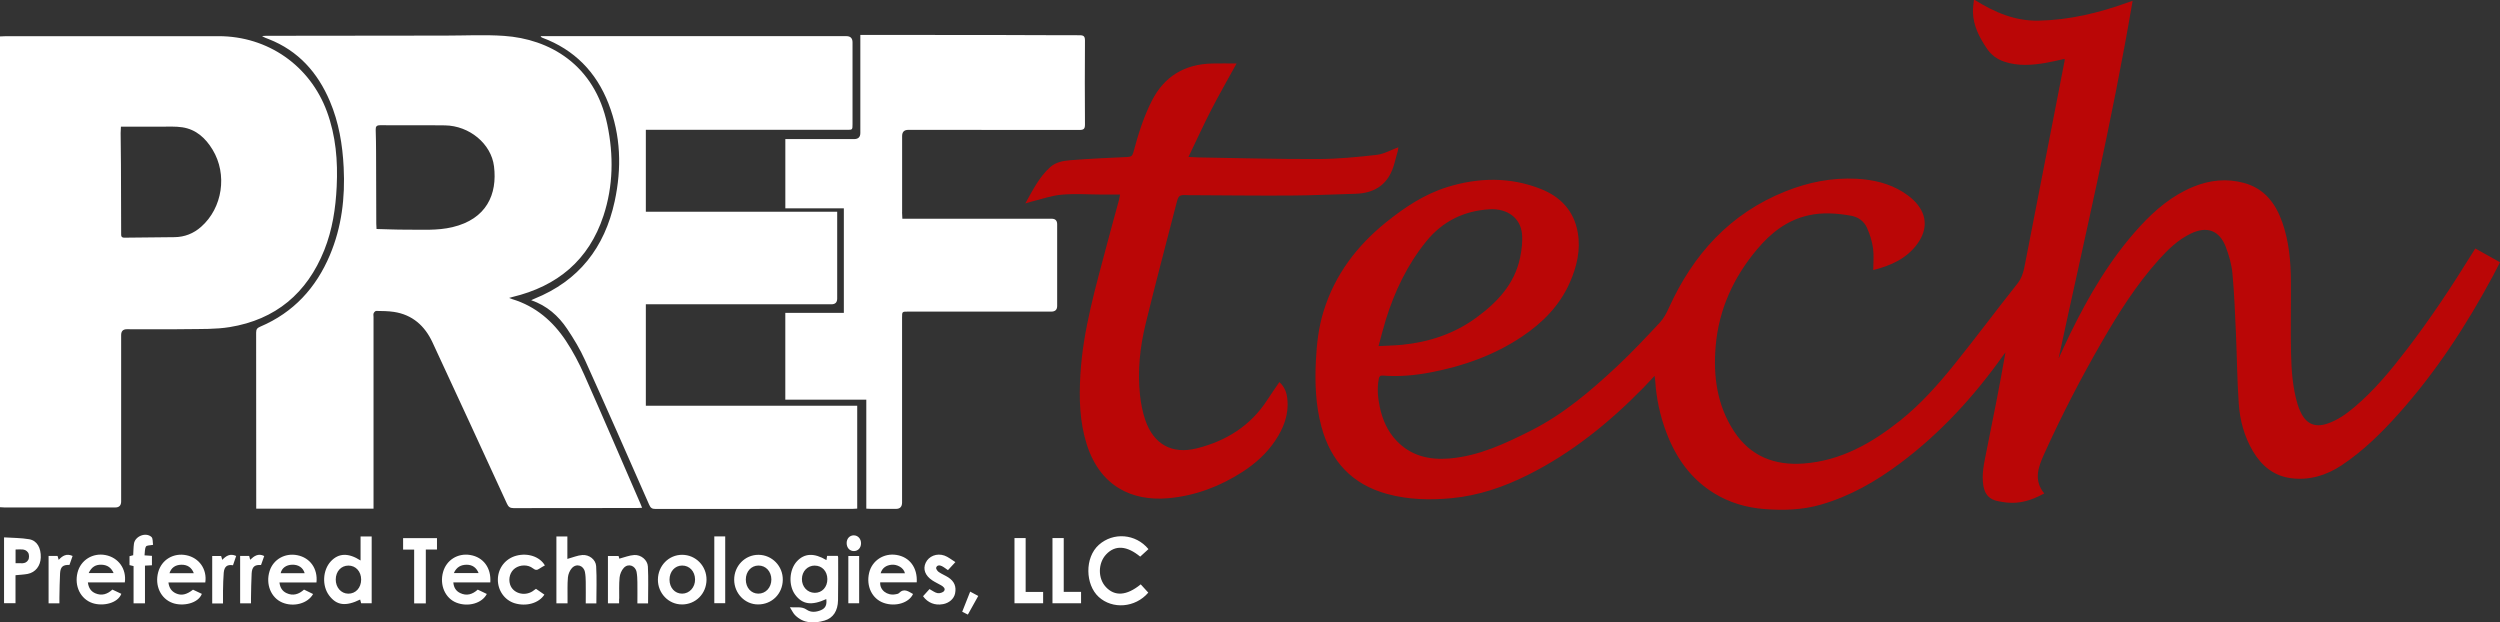
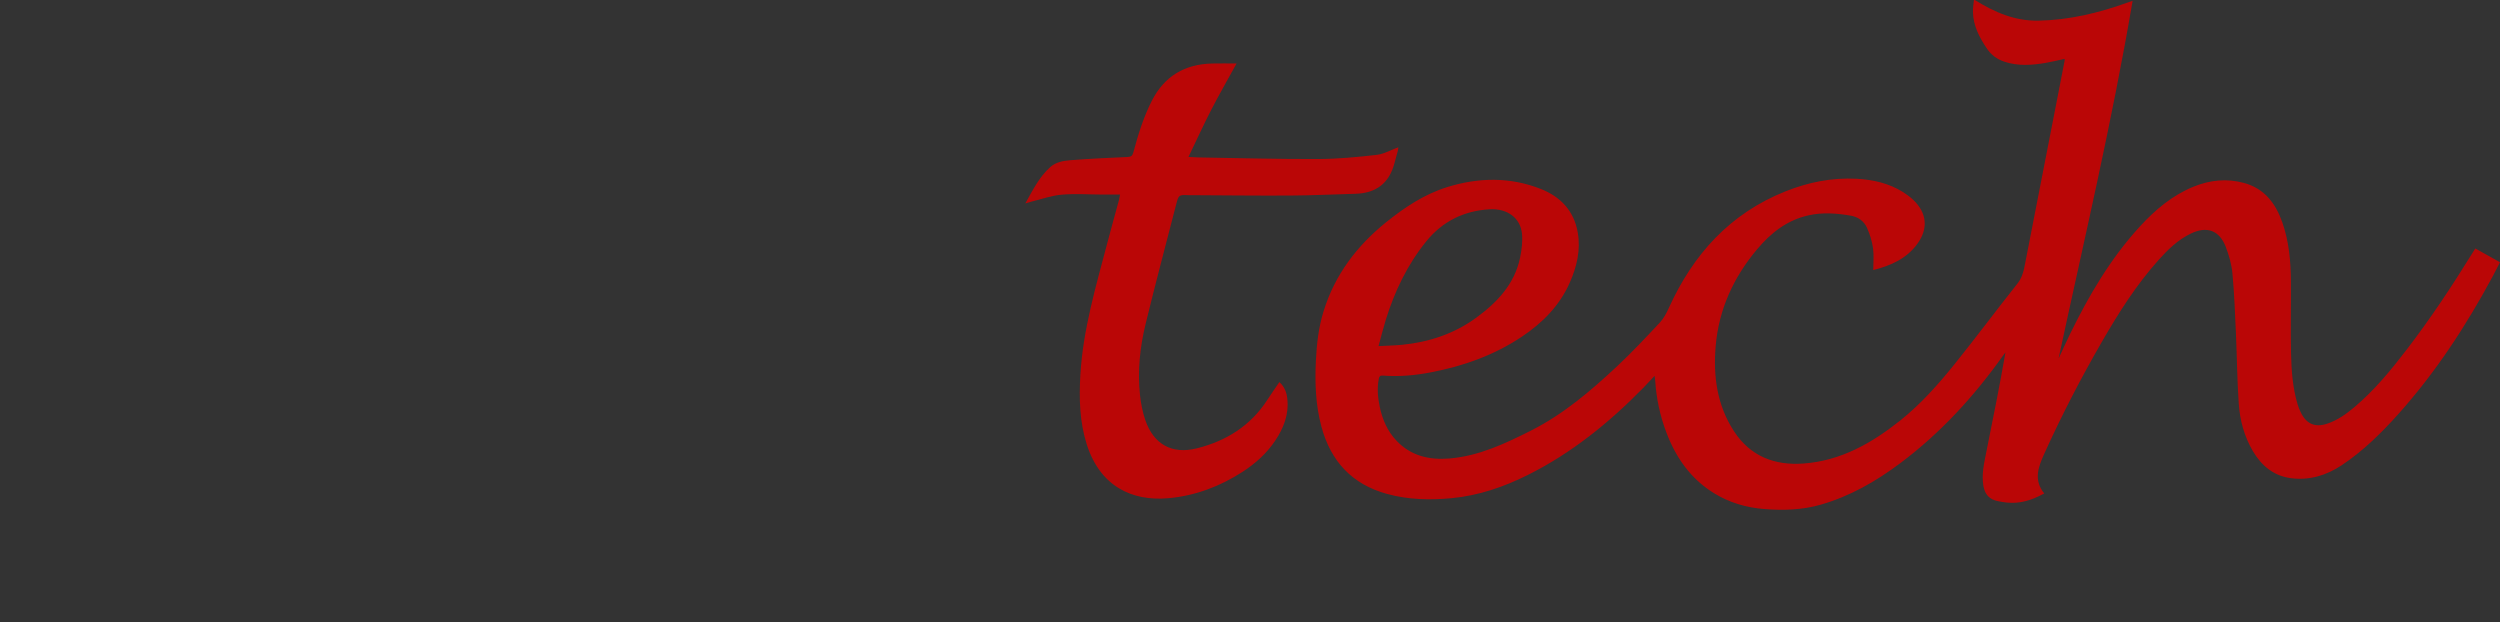
<svg xmlns="http://www.w3.org/2000/svg" id="Layer_1" viewBox="0 0 863.99 215.12">
  <rect x="0" y="0" width="863.99" height="215.12" fill="#333333" stroke="none" />
-   <path d="M0,12.59c.73-.03,1.46-.09,2.19-.09h73.36c16.99,0,31.6,10.16,37.45,26.09,3.07,8.37,3.79,17.05,3.36,25.89-.36,7.53-1.48,14.92-4.29,21.96-5.96,14.9-16.8,24.02-32.71,26.61-4.82.78-9.82.63-14.74.7-6.93.11-13.86.03-20.79.03-1.31,0-1.96.67-1.96,2.02v57.49c0,1.39-.68,2.09-2.05,2.09H1.6c-.53,0-1.07-.06-1.6-.09V12.59ZM41.79,43.75c-.04.96-.1,1.59-.1,2.21.03,3.66.09,7.31.11,10.97.03,7.9.05,15.8.07,23.7,0,.82-.06,1.53,1.16,1.51,5.76-.09,11.52-.11,17.27-.18,3.5-.04,6.57-1.25,9.2-3.57,7.42-6.54,9.16-18.12,3.96-26.68-2.43-4-5.69-7-10.46-7.72-2.34-.35-4.77-.21-7.16-.22-4.63-.03-9.26,0-14.05,0v-.02ZM129.1,175.8h-40.55v-1.6c0-19.75.01-39.5-.03-59.25,0-1.18.38-1.62,1.44-2.07,11.46-4.87,19.26-13.38,24.04-24.71,4.09-9.69,5.3-19.86,4.77-30.31-.39-7.89-1.67-15.58-4.77-22.88-4.21-9.92-10.9-17.45-21.15-21.47-.76-.3-1.53-.54-2.29-1.06.45-.03.9-.08,1.35-.08,20.7-.03,41.39-.05,62.09-.07,6.73,0,13.49-.36,20.19.1,15.51,1.06,31.35,9.76,35.7,30.69,2.19,10.55,2.07,21.14-1.33,31.46-5.06,15.37-15.95,24.37-31.49,28.09-.26.06-.51.15-1.12.32.61.23.88.36,1.17.45,7.97,2.44,13.94,7.57,18.44,14.35,2.46,3.71,4.56,7.72,6.37,11.8,6.56,14.77,12.93,29.62,19.37,44.44.19.44.36.88.6,1.48-.59.03-1.06.08-1.52.08-14.3,0-28.6,0-42.91.04-1.24,0-1.77-.45-2.26-1.51-8.56-18.62-17.12-37.24-25.77-55.82-2.64-5.67-6.92-9.51-13.3-10.48-2.01-.31-4.08-.3-6.13-.34-.3,0-.74.46-.88.8-.16.38-.04.86-.04,1.3v66.24h.01ZM130.13,79.14c3.51.08,6.92.25,10.32.23,5.3-.03,10.63.38,15.88-.86,11.86-2.8,15.58-11.41,14.4-21-.96-7.86-8.54-14.06-16.95-14.18-7.46-.1-14.93,0-22.4-.05-1.27,0-1.58.47-1.54,1.62.09,2.63.12,5.26.13,7.89.03,8.19.05,16.38.07,24.57,0,.52.05,1.05.09,1.77h0ZM223.19,105.16h64.17q1.97,0,1.97-2v-29.98h-66.13v-28.31h69.45c1.97,0,1.98,0,1.98-2V14.63c0-1.42-.71-2.13-2.13-2.14h-105.66c.16.35.36.46.57.54,11.09,4.12,18.65,11.87,22.89,22.78,4.27,10.99,4.6,22.31,2.13,33.76-3.46,15.98-12.38,27.49-27.76,33.68-.32.13-.63.28-1.1.5,5.45,1.88,9.41,5.4,12.42,9.89,2.33,3.47,4.51,7.09,6.22,10.89,7.5,16.59,14.82,33.26,22.15,49.92.46,1.05.96,1.45,2.13,1.44,22.75-.04,45.5-.03,68.24-.03.52,0,1.03-.06,1.52-.09v-35.56h-73.05v-35.05h0ZM311.77,73.35v-26.33c0-1.43.71-2.14,2.14-2.14,19.72,0,39.44,0,59.16.03,1.45,0,1.9-.37,1.89-1.88-.07-9.65-.07-19.31,0-28.97.01-1.51-.43-1.89-1.89-1.88-9.27.02-18.55-.07-27.82-.08-15.38-.02-30.75-.02-46.13-.03h-1.79v33.89c0,1.41-.72,2.11-2.17,2.11h-23.75v23.94h20.22v36.12h-20.23v29.99h27.99v37.67c.69.03,1.22.08,1.74.08h8.49c1.41,0,2.12-.72,2.13-2.16v-63.93c0-2.08,0-2.09,2.06-2.09h49.5q2.04,0,2.04-1.95v-28.23q0-1.92-1.91-1.92h-51.59c-.04-.87-.1-1.55-.1-2.22l.02-.02Z" fill="#fff" />
  <path d="M682.51.01c6.75,4.2,13.79,7.3,22.02,7.13,10.67-.22,20.84-2.68,30.79-6.27.45-.16.9-.31,1.7-.58-7.07,41.7-16.76,82.58-25.6,123.67,1.31-2.81,2.57-5.64,3.92-8.42,6.55-13.4,14.04-26.21,24.2-37.27,5.29-5.76,11.18-10.75,18.52-13.75,5.67-2.31,11.51-2.92,17.47-1.29,7.09,1.94,10.95,7.1,13.25,13.68,2.27,6.52,2.89,13.31,2.95,20.15.07,8.34-.14,16.68.04,25.01.13,5.93.55,11.88,2.26,17.63.3,1.02.7,2.03,1.18,2.98,1.95,3.9,4.94,5.13,9.09,3.74,3.58-1.2,6.59-3.37,9.43-5.76,6.87-5.79,12.53-12.69,17.97-19.78,8.21-10.68,15.64-21.9,22.71-33.35.33-.53.67-1.05,1.05-1.66,2.86,1.6,5.62,3.14,8.53,4.77-.84,1.63-1.61,3.19-2.44,4.72-9.19,17.11-19.74,33.28-32.73,47.78-5.87,6.55-12.15,12.72-19.49,17.62-5.27,3.51-11.18,5.35-17.61,4.5-5.96-.79-10.13-4.28-13.11-9.31-2.99-5.05-4.5-10.63-4.9-16.38-.57-8.11-.62-16.25-.98-24.38-.31-6.91-.57-13.82-1.21-20.7-.29-3.1-1.18-6.23-2.3-9.16-2.22-5.76-6.55-7.29-12.13-4.58-4.43,2.15-7.89,5.52-11.12,9.13-7.69,8.58-13.81,18.27-19.54,28.2-7.28,12.62-13.98,25.55-19.98,38.83-2.06,4.56-3.7,9.02.02,13.63-4.27,2.35-8.46,3.66-13.1,3.13-.97-.11-1.93-.28-2.89-.47-2.9-.57-4.49-2.25-5.01-5.17-.71-4.04.22-7.95,1-11.86,2.29-11.4,4.6-22.8,6.61-34.37-.29.38-.59.74-.86,1.13-10.01,14.08-21.56,26.7-35.43,37.1-8.4,6.3-17.43,11.49-27.59,14.4-6.35,1.82-12.9,2.02-19.45,1.5-6.26-.49-12.17-2.22-17.53-5.56-7.96-4.95-13.01-12.19-16.29-20.79-2.19-5.74-3.5-11.78-3.89-17.91-.03-.51-.13-1.01-.23-1.78-1.43,1.53-2.63,2.87-3.89,4.15-11.81,12.06-24.8,22.58-40,30.16-8.31,4.14-17,7.1-26.29,7.98-7.47.71-14.92.53-22.22-1.46-12.11-3.3-19.5-11.27-22.73-23.25-2.03-7.52-2.29-15.2-1.91-22.92.28-5.75.94-11.45,2.65-16.98,3.91-12.63,11.53-22.66,21.73-30.85,6.38-5.12,13.21-9.65,21.08-12.08,10.76-3.33,21.64-3.53,32.27.67,6.88,2.72,11.51,7.62,12.78,15.13,1.02,6.01-.34,11.73-2.76,17.21-3.51,7.98-9.41,13.92-16.55,18.7-9.59,6.41-20.23,10.19-31.5,12.34-5.48,1.05-11.01,1.56-16.59,1.11-.93-.07-1.22.34-1.37,1.09-.64,3.26-.36,6.5.32,9.72.93,4.36,2.63,8.36,5.74,11.65,5,5.3,11.35,6.77,18.3,6.2,10.18-.84,19.2-5.1,28.16-9.61,11.26-5.67,20.7-13.73,29.79-22.23,5.16-4.82,9.99-9.99,14.82-15.14,1.33-1.42,2.29-3.27,3.11-5.07,8.4-18.54,21.19-32.69,40.44-40.33,7.83-3.11,15.98-4.74,24.45-4.29,5.72.3,11.2,1.55,16.12,4.65,1.23.78,2.42,1.67,3.47,2.67,4.69,4.47,5.23,9.84,1.45,15.09-3.74,5.2-9.19,7.59-15.29,9.14,0-2.64.27-5.15-.08-7.57-.35-2.41-1.1-4.84-2.1-7.06-1.02-2.26-3.05-3.74-5.53-4.16-4.87-.84-9.77-1.22-14.68-.12-7.41,1.65-13,6.07-17.74,11.71-8.16,9.69-13.24,20.77-14.33,33.45-.89,10.41.46,20.46,6.32,29.45,5.67,8.69,14.06,11.89,24.05,11.16,12.87-.95,23.57-7.03,33.41-14.87,7.06-5.63,13.04-12.35,18.67-19.34,7.43-9.22,14.5-18.74,21.87-28.02,1.89-2.38,2.27-5.1,2.8-7.84,3.51-17.91,6.99-35.83,10.48-53.75,1-5.11,1.99-10.23,2.98-15.34.04-.18,0-.38,0-.69-2.22.48-4.36,1.02-6.54,1.39-4.74.81-9.49,1.15-14.18-.38-2.54-.83-4.59-2.3-6.1-4.53-2.6-3.84-4.73-7.87-4.85-12.64-.04-1.39.22-2.79.34-4.19h.33ZM476.44,119.61c2.98-.16,5.6-.2,8.2-.46,9.34-.94,18.01-3.83,25.61-9.4,7.22-5.29,13.21-11.61,15.1-20.76.55-2.68.9-5.53.64-8.23-.53-5.44-5.07-8.8-11.27-8.43-8.8.53-16.17,4.16-21.76,11.02-6.61,8.12-11.02,17.4-14.09,27.35-.87,2.82-1.57,5.69-2.45,8.91h.02ZM386.81,68.77c-1.36,5.02-2.77,10.04-4.09,15.07-3.96,15.06-8.43,30.02-9.35,45.69-.47,8.11-.28,16.18,2.2,24.02,4.6,14.49,15.59,19.78,28.3,18.62,9.18-.83,17.83-4.08,25.65-9.17,4.38-2.85,8.21-6.28,11.14-10.64,2.96-4.39,4.82-9.14,4.23-14.56-.23-2.14-.92-4.11-2.74-5.75-1.45,2.13-2.83,4.08-4.12,6.08-5.8,9.02-14.26,14.28-24.43,16.82-8.59,2.15-14.92-1.41-17.79-9.78-.94-2.74-1.5-5.66-1.82-8.54-.91-8.32-.04-16.57,1.92-24.65,3.36-13.8,7.01-27.53,10.56-41.29.87-3.38.91-3.37,4.31-3.24h.44c11.61.05,23.23.2,34.84.13,7.46-.04,14.91-.41,22.37-.61,7.15-.19,11.7-3.65,13.5-10.62.38-1.46.81-2.91,1.19-4.36.1-.39.1-.81.13-1.09-2.53.92-4.93,2.33-7.45,2.62-6.72.77-13.5,1.42-20.25,1.44-13.75.05-27.51-.33-41.26-.55-1.05-.02-2.09-.1-3.56-.17,2.72-5.64,5.17-11.03,7.88-16.3,2.71-5.26,5.67-10.4,8.74-16-3.03,0-5.75-.06-8.47.01-9.46.23-16.5,4.4-20.82,12.9-2.88,5.67-4.75,11.71-6.38,17.83-.32,1.22-.84,1.53-2.07,1.58-6.57.28-13.14.6-19.7,1.11-2.46.19-5.03.66-6.95,2.38-3.79,3.39-6,7.89-8.62,12.56.93-.28,1.47-.47,2.03-.6,3.5-.85,6.96-2.12,10.5-2.43,4.69-.41,9.45-.06,14.17-.04h6.06c-.15.75-.21,1.13-.31,1.49l.02.04Z" fill="#ba0606" />
-   <path d="M285.62,193.56c.08-.55.15-.97.22-1.46h3.7c.05.21.12.4.12.58,0,4.92.05,9.85-.04,14.77-.07,3.67-1.68,6.15-4.67,7.02-3.67,1.07-7.27,1.05-10.21-1.91-.65-.66-1.04-1.58-1.76-2.7,2.25.19,4.04-.39,5.83.86,1.45,1.02,3.28.84,4.92.14,1.57-.67,2.08-1.82,1.83-3.82-5.04,2.32-8.24,1.88-10.74-1.49-2.38-3.22-2.11-8.63.58-11.55,2.59-2.81,5.95-2.98,10.22-.43h0ZM281.58,195.46c-2.5,0-4.4,1.97-4.44,4.61-.04,2.69,1.87,4.77,4.41,4.81,2.55.03,4.41-1.98,4.38-4.76-.02-2.71-1.84-4.65-4.35-4.65h0ZM124.61,193.71v-8.31h3.84v23.08h-3.64c-.1-.37-.22-.82-.34-1.28-5.03,2.46-8.15,2.04-10.74-1.43-2.5-3.35-2.22-8.74.6-11.77,2.67-2.86,6.04-3.02,10.28-.3h0ZM124.81,200.28c0-2.77-1.85-4.81-4.38-4.82-2.53,0-4.38,2-4.4,4.8-.02,2.75,1.85,4.88,4.31,4.91,2.58.03,4.47-2.03,4.47-4.89ZM382.14,202.82c-2.76-3-2.69-8.21.14-11.22,3.12-3.32,7.16-3.03,11.77.77.96-.88,1.91-1.74,2.85-2.6-4.41-5.36-12.16-5.91-17.14-1.48-4.96,4.41-4.7,13.77-.05,18.01,4.74,4.33,12.62,3.78,17.13-1.49-.84-.92-1.68-1.85-2.61-2.86-4.87,3.97-9,4.24-12.1.87h0ZM196.07,185.4h-3.78v23.11h3.85v-1.66c.02-2.43-.09-4.88.13-7.3.1-1.12.63-2.4,1.38-3.22,1.59-1.74,4.07-.92,4.51,1.39.21,1.09.25,2.22.27,3.34.04,2.47,0,4.94,0,7.47h3.67c0-4.34.18-8.61-.07-12.86-.14-2.3-2.42-4.03-4.77-3.86-1.67.12-3.3.84-5.18,1.35v-7.76h-.02ZM316.81,201.26h-12.62c-.2,2.67,2.4,4.66,5.26,4.13.43-.08.96-.14,1.23-.42,1.78-1.83,3.29-.53,4.86.31-1.38,3.08-6.06,4.5-10.11,3.09-4.03-1.4-6.16-5.77-5.06-10.41,1-4.23,5.04-6.88,9.44-6.18,4.53.72,7.3,4.36,7.01,9.47h-.01ZM312.74,198.11c-.45-2.07-2.9-3.09-4.52-2.95-1.98.16-3.37,1.16-3.87,2.95h8.39,0ZM169.46,201.28h-12.79c.14,1.76.91,2.98,2.35,3.67,2.25,1.09,4.26.48,6.09-1.18,1.04.5,2.09,1,3.13,1.5-1.62,3.22-6.44,4.59-10.47,3.02-3.92-1.52-5.92-6.1-4.64-10.62,1.16-4.13,5.06-6.57,9.36-5.87,4.54.74,7.32,4.44,6.96,9.48h0ZM156.85,198.05h8.55c-.75-1.89-2.14-2.86-4.07-2.88-2.02,0-3.56.79-4.48,2.88ZM109.37,201.3h-12.79c.2,1.74.96,2.98,2.42,3.67,2.26,1.06,4.27.43,6.07-1.21,1.05.51,2.09,1.02,3.13,1.53-1.81,3.28-6.71,4.6-10.65,2.94-3.91-1.65-5.81-6.35-4.38-10.88,1.27-4.03,5.32-6.34,9.6-5.47,4.41.89,7.1,4.64,6.6,9.43h0ZM105.29,198.09c-.56-1.94-2.18-3-4.35-2.93-2.07.07-3.56,1.17-3.94,2.93h8.29ZM70.96,201.29h-12.75c.22,1.85,1.06,3.08,2.59,3.78,1.88.86,3.68.46,5.9-1.28.99.47,2.03.96,3.06,1.45-1.27,3.33-6.55,4.41-10.08,3.16-4.13-1.46-6.28-6.01-5-10.68,1.18-4.3,5.29-6.75,9.76-5.83,4.4.91,7.18,4.84,6.51,9.4h0ZM66.98,198.1c-.75-2.01-2.25-2.98-4.34-2.93-2.06.05-3.47,1.04-4.07,2.93h8.42-.01ZM43.14,201.28h-12.77c.23,1.85,1.04,3.12,2.59,3.77,2.17.92,4.1.35,5.88-1.29,1.01.48,2.05.97,3.09,1.46-1.23,3.29-6.39,4.39-9.93,3.22-4.16-1.38-6.39-5.89-5.2-10.59,1.09-4.29,5.24-6.87,9.66-6.02,4.48.87,7.31,4.78,6.68,9.43v.02ZM30.65,198.05h8.61c-.83-1.9-2.18-2.77-4.02-2.88-2.17-.13-3.6.76-4.59,2.88ZM5.36,198.79v9.68H1.4v-22.76c2.95.2,5.87.16,8.7.65,2.71.47,4.09,2.98,3.99,6.31-.09,2.9-1.83,5.15-4.52,5.67-1.33.25-2.69.3-4.2.45h-.01ZM5.38,194.63c1.65-.09,3.41.53,4.38-1.12.38-.64.36-1.94-.06-2.54-1.02-1.5-2.72-1.03-4.32-1.06v4.72h0ZM235.64,208.89c-4.6,0-8.32-3.89-8.27-8.61.05-4.77,3.76-8.55,8.37-8.54,4.71,0,8.48,3.87,8.43,8.64-.05,4.83-3.76,8.53-8.53,8.52h0ZM231.38,200.32c0,2.8,1.84,4.84,4.36,4.84s4.52-2.18,4.47-4.95-1.94-4.78-4.48-4.76c-2.51.02-4.35,2.09-4.35,4.87ZM261.97,208.89c-4.53,0-8.2-3.8-8.24-8.5-.04-4.79,3.73-8.67,8.4-8.65,4.7.02,8.48,3.92,8.4,8.67-.08,4.84-3.77,8.5-8.57,8.48h.01ZM257.75,200.28c0,2.81,1.81,4.86,4.32,4.88,2.56.02,4.53-2.13,4.51-4.91-.02-2.76-1.91-4.81-4.44-4.8-2.52,0-4.38,2.06-4.39,4.83ZM214,206.9c.02-2.44-.11-4.89.13-7.31.11-1.17.67-2.5,1.46-3.34,1.56-1.66,4-.79,4.42,1.46.21,1.14.25,2.32.27,3.49.04,2.42,0,4.84,0,7.33h3.69c0-4.3.16-8.53-.06-12.74-.12-2.27-2.39-4.12-4.71-3.98-1.72.1-3.4.81-5.16,1.26-.03-.12-.16-.57-.26-.92h-3.68v16.37h3.86v-1.63h.03ZM184.06,204.34c-2.91,1.85-6.83.66-7.78-2.35-.66-2.12.05-4.42,1.73-5.61,1.76-1.25,4.46-1.32,6.16.03.85.68,1.45.69,2.27.1.59-.42,1.25-.74,1.87-1.1-1.75-3.03-5.86-4.41-9.84-3.37-3.76.99-6.31,4.21-6.41,8.1-.09,3.87,2.3,7.28,5.84,8.35,4.02,1.2,8.34-.04,10.24-2.99-.96-.66-1.91-1.32-2.91-2.01-.4.29-.78.59-1.18.85h0ZM151.02,189.9v-3.92h-11.71v3.97h3.82v18.59h4.03v-18.63h3.86ZM363.73,208.48h9.88v-3.93h-5.99v-18.59h-3.89v22.52h0ZM354.46,204.57v-18.62h-3.86v22.54h9.9v-3.92h-6.04ZM325.85,208.81c2.22-.42,3.86-1.88,4.23-3.75.47-2.36-.27-4.17-2.36-5.52-1.06-.68-2.27-1.15-3.3-1.86-.45-.31-1-1.11-.88-1.5.28-.92,1.2-.91,1.95-.54.72.36,1.36.89,2.12,1.4.75-.81,1.5-1.62,2.57-2.78-1.37-.84-2.49-1.8-3.79-2.26-2.68-.94-5.42.23-6.48,2.5-1.02,2.19-.19,4.45,2.31,6.09.97.64,2.05,1.12,3.06,1.71.75.44,1.58,1.13.99,1.94-.39.54-1.53.87-2.24.75-.94-.17-1.79-.87-2.8-1.41-.7.78-1.47,1.63-2.23,2.47,1.64,2.29,4.13,3.26,6.86,2.74v.02ZM50.1,208.5v-13.02c.89-.04,1.61-.08,2.41-.12v-3.26c-.84-.06-1.59-.11-2.56-.17.15-1.14.04-2.25.5-3.05.26-.45,1.43-.38,2.45-.59-.16-.89,0-2.23-.57-2.73-1.98-1.75-5.68-.23-6.04,2.36-.18,1.29-.18,2.61-.26,3.96-.45.12-.88.24-1.27.34v3.08c.51.12.91.22,1.4.34v12.87h3.95-.01ZM246.86,208.47h3.77v-23.1h-3.77v23.1ZM77.08,203.91c.05-1.99.06-3.99.24-5.97.2-2.16,1.19-2.92,3.2-2.59.36-1.05.73-2.12,1.1-3.21-2.06-.95-3.48-.06-4.8,1.34-.17-.57-.3-1-.4-1.33h-3.08v16.4h3.73c0-1.64-.03-3.14,0-4.64h.01ZM20.29,193.51c-.17-.58-.29-1.02-.4-1.37h-3.1v16.37h3.74c0-.7-.01-1.32,0-1.94.07-2.82.06-5.64.23-8.46.14-2.27,1.03-2.96,3.24-2.86.35-.99.7-1.99,1.09-3.11-2.05-.94-3.49-.11-4.82,1.37h.02ZM86.46,193.45c-.15-.57-.26-.98-.35-1.32h-3.12v16.39h3.75c0-.64-.01-1.21,0-1.78.07-2.87.06-5.74.23-8.6.14-2.29,1.07-3.03,3.24-2.87.35-.98.7-1.99,1.1-3.11-2.05-1.05-3.48,0-4.85,1.29h0ZM293.18,192.14v16.34h3.74v-16.34h-3.74ZM295.07,185.01c-1.42,0-2.45,1.1-2.47,2.64-.01,1.63,1.03,2.8,2.49,2.8s2.46-1.12,2.48-2.65c.03-1.58-1.05-2.78-2.51-2.79h.01ZM332.54,211.42c.67.34,1.26.64,1.95.98,1.22-2.19,2.39-4.29,3.59-6.44-.95-.51-1.76-.95-2.79-1.5-.95,2.4-1.83,4.64-2.75,6.95h0Z" fill="#fff" />
</svg>